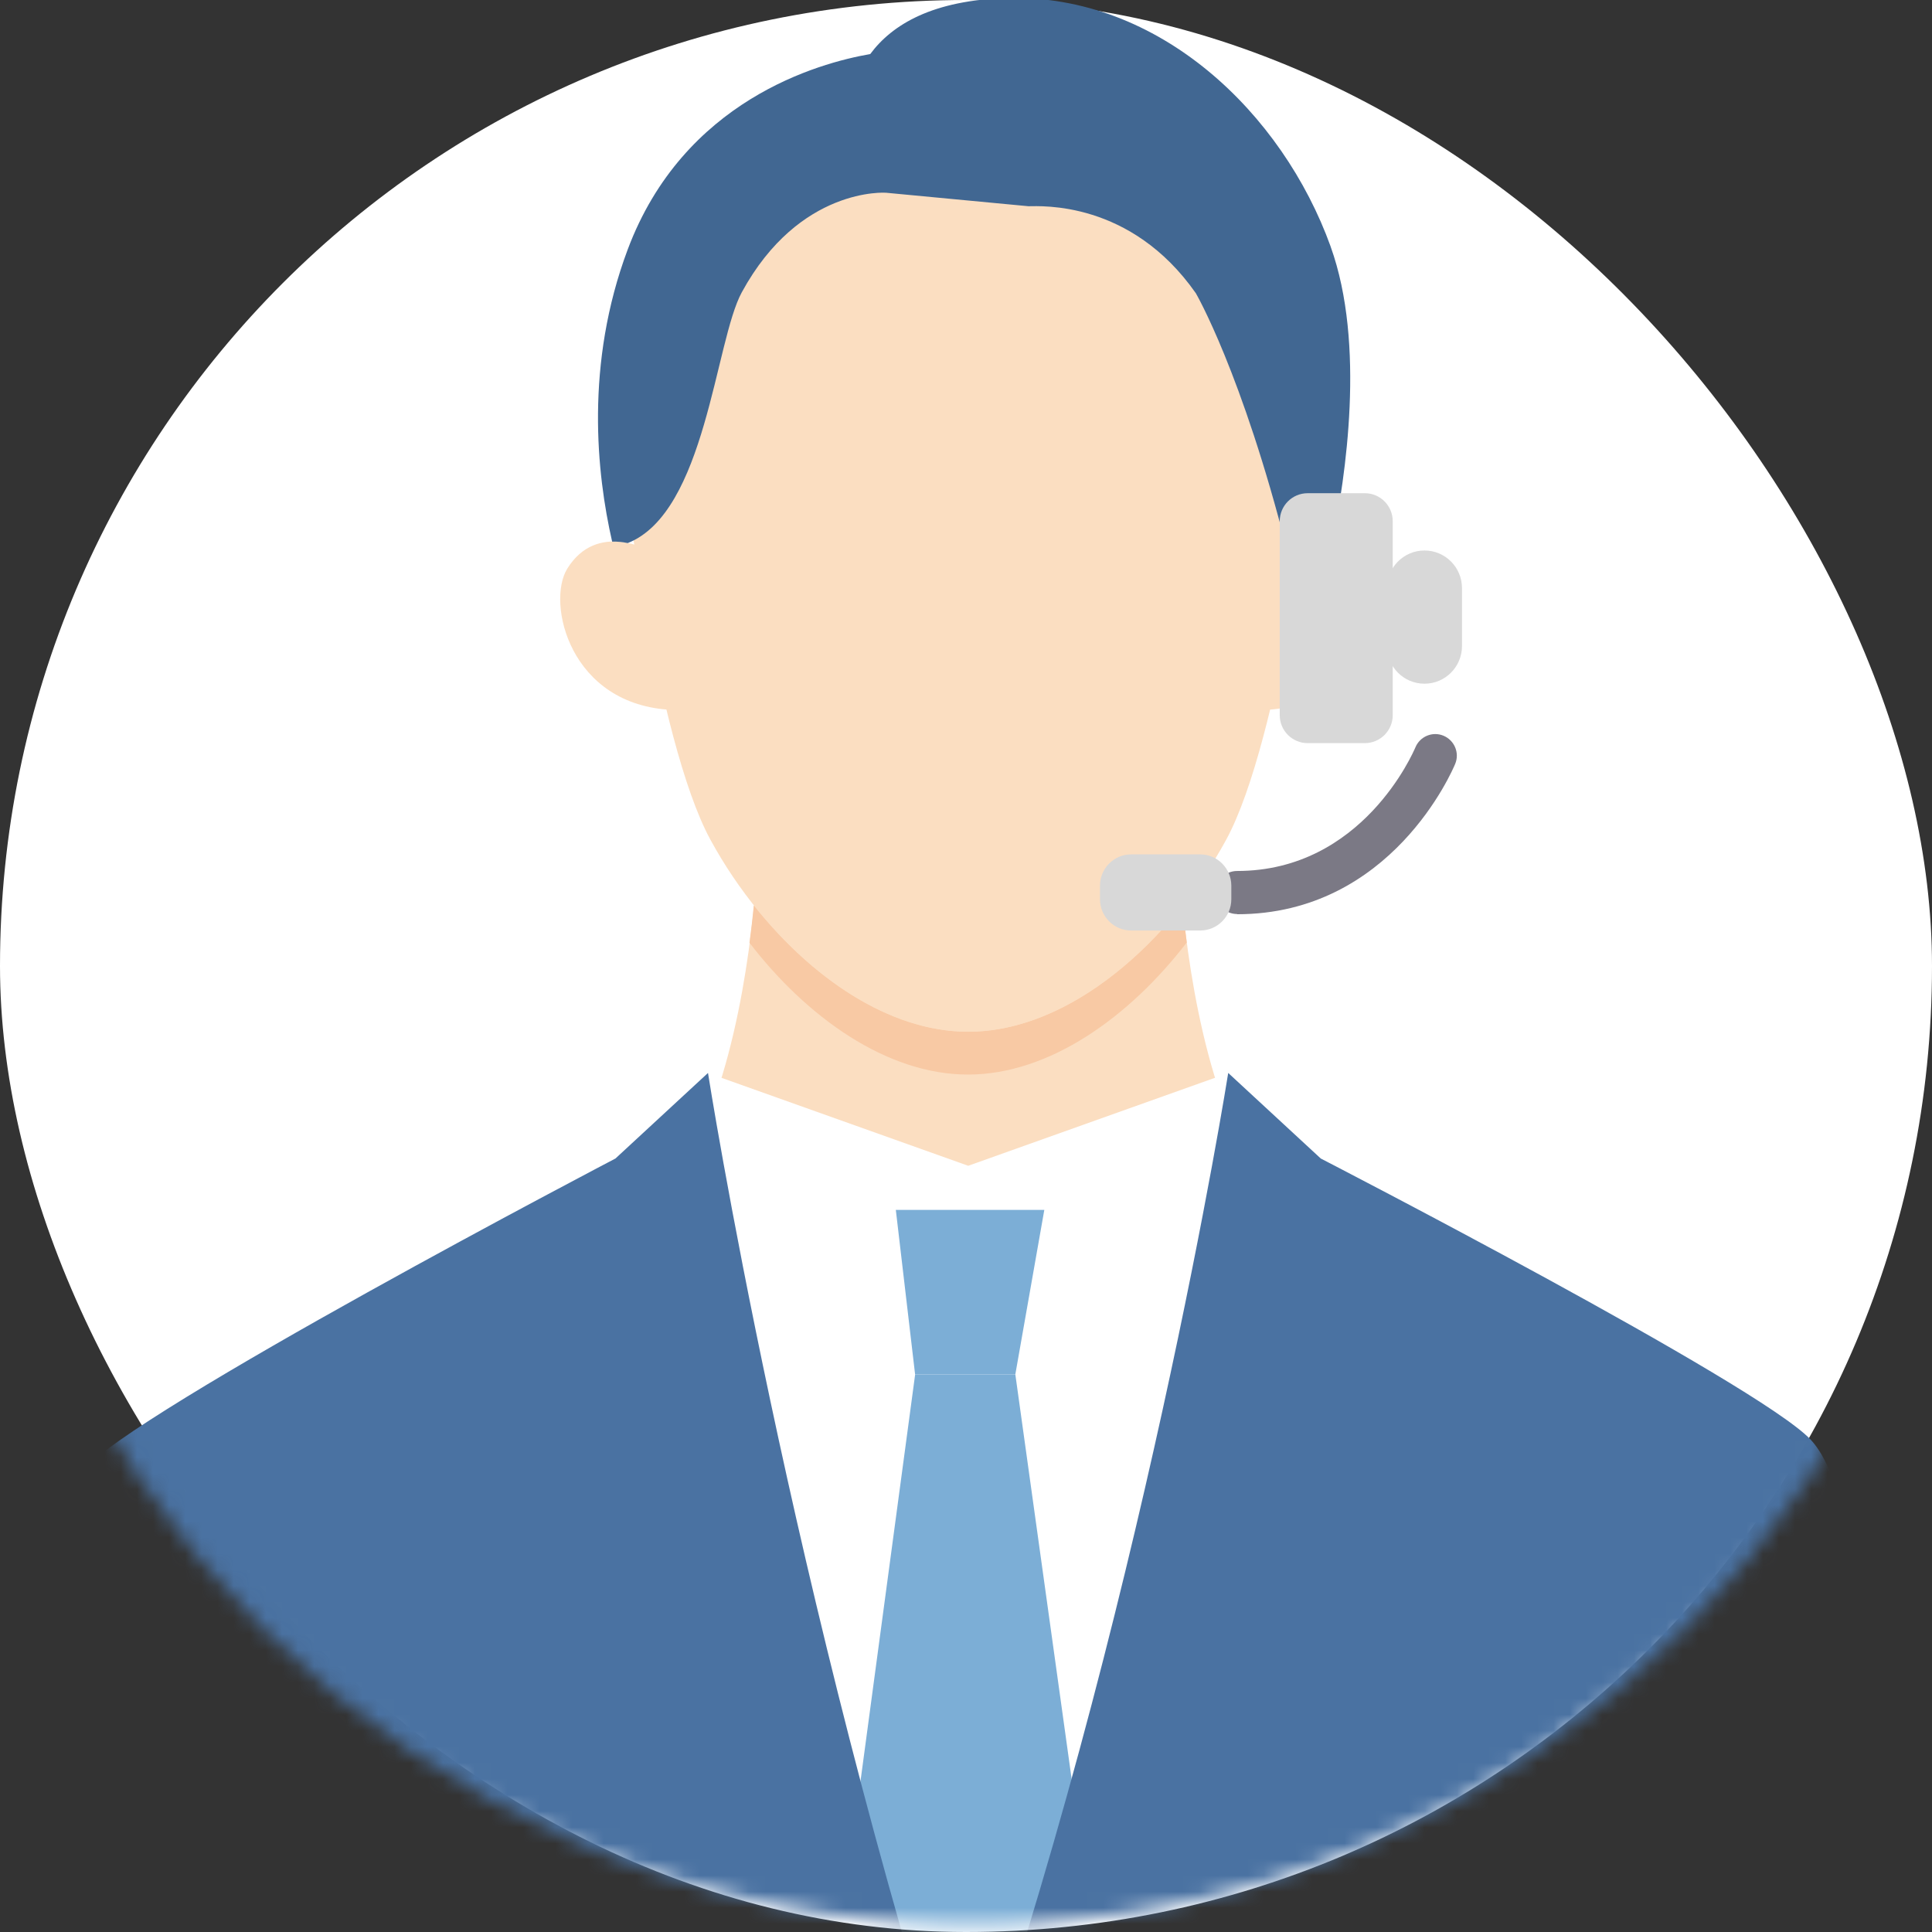
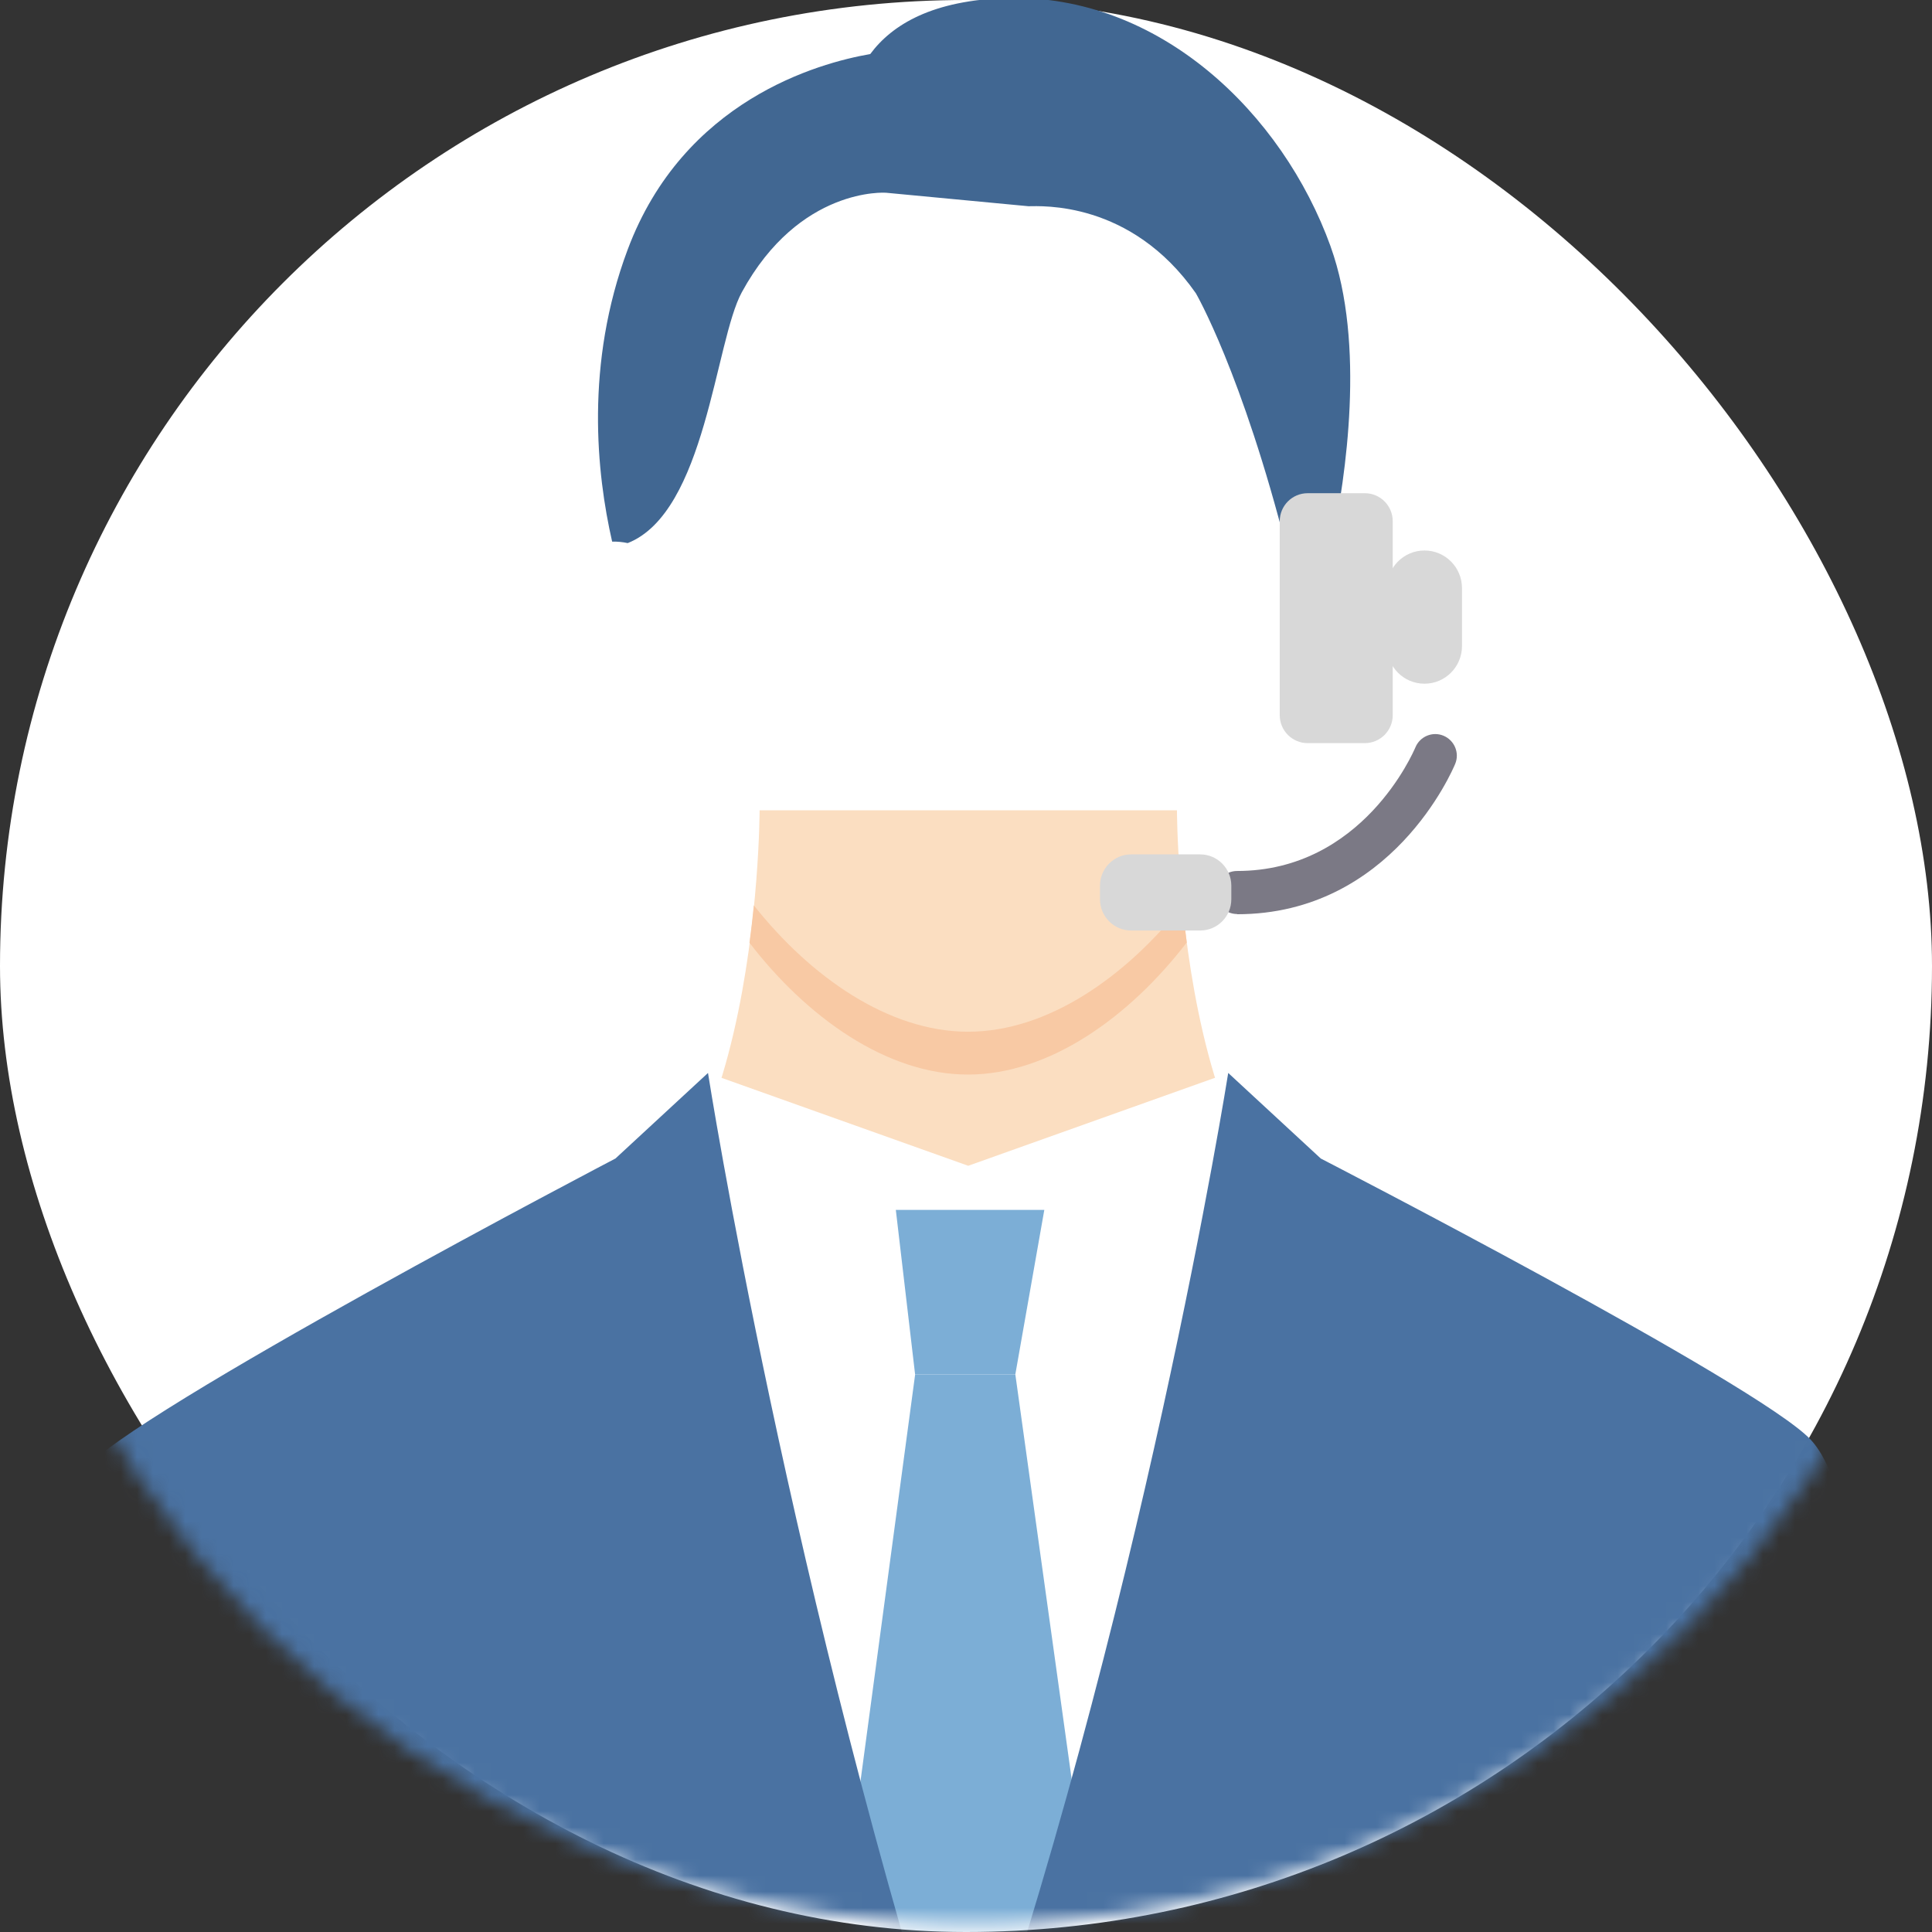
<svg xmlns="http://www.w3.org/2000/svg" width="120" height="120" viewBox="0 0 120 120" fill="none">
  <rect x="0" y="0" width="120" height="120" fill="#333333" stroke="none" />
  <g clip-path="url(#clip0_2275_3649)">
    <g clip-path="url(#clip1_2275_3649)">
      <rect width="120" height="120" rx="60" fill="white" />
      <mask id="mask0_2275_3649" style="mask-type:luminance" maskUnits="userSpaceOnUse" x="-2" y="-6" width="126" height="126">
        <path d="M60.502 119.558C95.02 119.558 123.002 91.451 123.002 56.779C123.002 22.107 95.02 -6 60.502 -6C25.984 -6 -1.998 22.107 -1.998 56.779C-1.998 91.451 25.984 119.558 60.502 119.558Z" fill="white" />
      </mask>
      <g mask="url(#mask0_2275_3649)">
        <path d="M60.138 91.956L86.022 77.923C73.117 78.042 73.103 50.328 73.103 50.328H47.18C47.18 50.328 47.167 78.042 34.262 77.923L60.145 91.956H60.138Z" fill="#FBDEC1" />
        <path d="M73.712 58.555C73.606 57.744 73.52 56.972 73.441 56.234C69.924 60.67 65.078 64.082 60.131 64.082C55.185 64.082 50.338 60.67 46.822 56.234C46.749 56.965 46.663 57.744 46.551 58.555C50.087 63.158 55.059 66.743 60.125 66.743C65.19 66.743 70.163 63.151 73.699 58.555H73.712Z" fill="#F8C9A4" />
-         <path d="M78.553 44.095C84.956 43.823 86.399 37.438 85.095 35.323C83.254 32.343 79.957 34.212 79.957 34.212L77.765 34.97L77.143 44.208L78.546 44.089L78.553 44.095Z" fill="#FBDEC1" />
-         <path d="M41.775 44.095C35.372 43.823 33.929 37.438 35.233 35.323C37.074 32.343 40.372 34.212 40.372 34.212L42.563 34.97L43.186 44.208L41.782 44.089L41.775 44.095Z" fill="#FBDEC1" />
        <path d="M76.293 66.649L60.137 72.409L43.98 66.649V110.825L61.316 152.268L76.293 110.825V66.649Z" fill="white" />
        <path d="M55.641 75.149H64.864L63.063 85.372H56.839L55.641 75.149Z" fill="#7CAED6" />
        <path d="M63.065 85.372H56.841L51.332 126.368L61.317 152.268L68.992 127.958L63.065 85.372Z" fill="#7CAED6" />
        <path d="M1.736 185.583L-0.793 130.14C0.611 116.319 2.995 93.952 5.107 91.378C8.159 87.673 38.227 71.957 38.227 71.957L43.975 66.643C43.975 66.643 49.033 99.006 59.76 132.348C70.911 100.623 76.287 66.643 76.287 66.643L82.035 71.957C82.035 71.957 109.209 85.964 112.454 89.409C118.393 95.714 115.281 135.208 117.175 142.664C119.34 151.204 124.134 172.134 119.446 176.477C116.46 179.823 113.467 179.317 99.767 178.293C100.979 194.375 104.343 229.014 104.343 229.014C104.343 229.014 72.474 234.102 66.362 228.196C63.263 225.203 61.237 213.431 59.866 199.556C58.489 210.238 56.079 224.358 52.609 228.196C46.041 235.465 15.105 230.065 15.105 230.065C15.105 230.065 17.714 188.562 18.098 175.872C18.098 175.872 6.511 185.643 1.73 185.576L1.736 185.583Z" fill="#4A72A2" />
-         <path d="M81.703 28.193C81.703 28.193 79.551 45.918 76.161 52.157C72.764 58.395 66.527 64.082 60.144 64.082C53.76 64.082 47.516 58.389 44.126 52.157C40.729 45.918 38.584 28.193 38.584 28.193C38.584 28.193 40.895 4.642 60.144 4.642C79.392 4.642 81.703 28.193 81.703 28.193Z" fill="#FBDEC1" />
        <path d="M82.65 15.317C79.664 7.03 72.009 -0.36 62.58 -0.12C57.939 -0.001 55.409 1.522 54.052 3.358C50.821 3.917 42.458 6.238 38.988 15.496C36.326 22.6 37.055 29.417 38.021 33.64C38.366 33.634 38.69 33.667 38.988 33.733C43.835 31.818 44.411 21.209 46.073 18.157C49.655 11.579 55.025 11.971 55.025 11.971L63.878 12.809C64.646 12.809 70.228 12.437 74.274 18.21C74.274 18.21 77.141 23.125 79.955 34.225C79.955 34.225 81.299 33.467 82.743 33.687C83.577 29.656 84.829 21.376 82.65 15.323V15.317Z" fill="#416792" />
        <path d="M76.837 56.772C76.102 56.772 75.506 56.173 75.506 55.435C75.506 54.697 76.102 54.098 76.837 54.098C84.617 54.098 87.782 46.729 87.915 46.416C88.199 45.738 88.981 45.412 89.662 45.698C90.338 45.984 90.669 46.762 90.384 47.447C90.225 47.826 86.431 56.785 76.837 56.785V56.772Z" fill="#7B7985" />
        <path d="M74.546 53.067H70.256C69.19 53.067 68.322 53.939 68.322 55.01V55.854C68.322 56.925 69.19 57.796 70.256 57.796H74.546C75.612 57.796 76.48 56.925 76.48 55.854V55.01C76.48 53.939 75.612 53.067 74.546 53.067Z" fill="#D8D8D8" />
        <path d="M88.477 34.192C89.762 34.192 90.808 35.236 90.808 36.533V40.125C90.808 41.415 89.768 42.466 88.477 42.466C87.186 42.466 86.147 41.422 86.147 40.125V36.533C86.147 35.243 87.186 34.192 88.477 34.192Z" fill="#D8D8D8" />
        <path d="M84.77 30.634H81.221C80.261 30.634 79.486 31.412 79.486 32.376V44.415C79.486 45.379 80.261 46.157 81.221 46.157H84.77C85.73 46.157 86.505 45.379 86.505 44.415V32.376C86.505 31.412 85.73 30.634 84.77 30.634Z" fill="#D8D8D8" />
      </g>
    </g>
  </g>
  <defs>
    <clipPath id="clip0_2275_3649">
      <rect width="120" height="120" fill="white" />
    </clipPath>
    <clipPath id="clip1_2275_3649">
      <rect width="125" height="238" fill="white" transform="translate(-2 -6)" />
    </clipPath>
  </defs>
</svg>